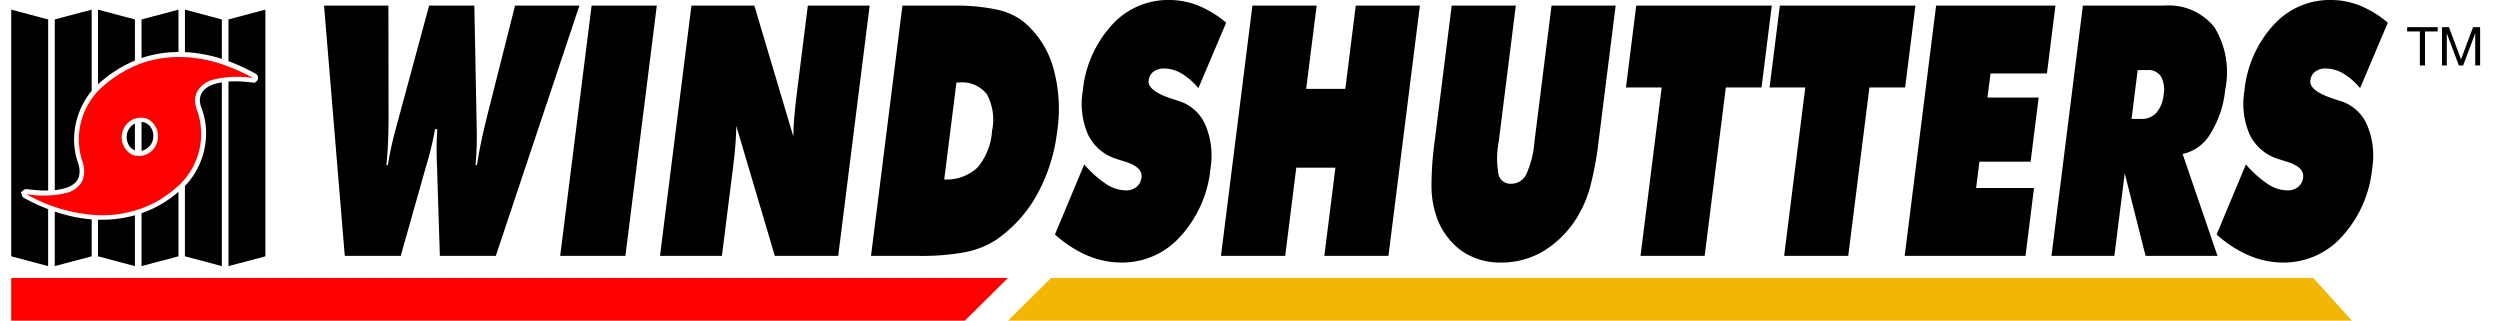
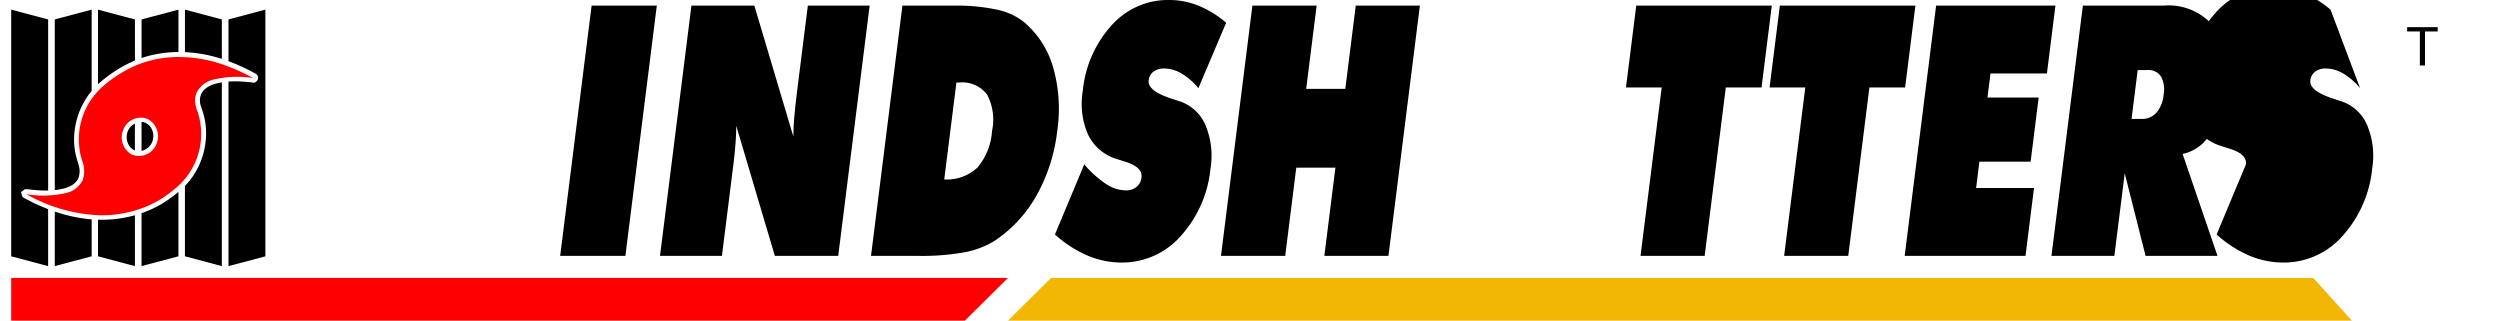
<svg xmlns="http://www.w3.org/2000/svg" id="Layer_1" data-name="Layer 1" width="121.511" height="15.585" viewBox="0 0 121.511 15.585">
  <defs>
    <style>.cls-1,.cls-2,.cls-3{fill-rule:evenodd;}.cls-2{fill:red;}.cls-3{fill:#f2b705;}</style>
  </defs>
-   <path class="cls-1" d="M21.145,6.279a15.608,15.608,0,0,1-.411,1.72q-.052.183-.084.291L19.477,12.436H16.758L15.75.273h3.128l.008,5.359q0,.706-.026,1.292t-.079,1.101h.071a16.537,16.537,0,0,1,.423-1.903q.025-.108.046-.174L20.857.273H23.055l.11,5.683q0,.05.003.166a15.632,15.632,0,0,1-.055,1.903h.071q.076-.515.198-1.101T23.68,5.631L25.034.273h3.128L24.099,12.436H21.379L21.248,8.29q-.004-.108-.01-.299a14.18,14.18,0,0,1,.019-1.712Z" />
  <polygon class="cls-1" points="27.227 12.436 28.755 0.272 31.924 0.272 30.397 12.436 27.227 12.436" />
  <path class="cls-1" d="M32.079,12.436,33.607.273H36.664L38.56,6.637q0-.424.044-.939t.148-1.346L39.265.273h3.004L40.741,12.436H37.66L35.787,6.122q-.004.407-.039.876T35.64,8.049L35.089,12.436Z" />
  <path class="cls-1" d="M42.335,12.436,43.862.273h2.524a9.37,9.37,0,0,1,2.03.187,3.184,3.184,0,0,1,1.311.577,4.487,4.487,0,0,1,1.45,2.202,7.342,7.342,0,0,1,.209,3.124A8.374,8.374,0,0,1,50.398,9.47a6.441,6.441,0,0,1-2.006,2.202,4.199,4.199,0,0,1-1.471.582,11.568,11.568,0,0,1-2.292.183ZM45.894,8.722a2.182,2.182,0,0,0,1.613-.577,3.032,3.032,0,0,0,.71-1.782,2.604,2.604,0,0,0-.243-1.77,1.51,1.51,0,0,0-1.352-.582h-.136Z" />
  <path class="cls-1" d="M51.275,11.397,52.699,7.991a5.253,5.253,0,0,0,1.073.96,1.782,1.782,0,0,0,.943.303.794.794,0,0,0,.525-.17.685.685,0,0,0,.242-.461q.064-.507-.821-.773-.285-.091-.444-.141a2.27,2.27,0,0,1-1.339-1.18,3.74,3.74,0,0,1-.25-2.11,5.521,5.521,0,0,1,1.402-3.19,3.679,3.679,0,0,1,2.779-1.23,3.843,3.843,0,0,1,1.435.274,5.006,5.006,0,0,1,1.353.831L58.247,4.285a3.151,3.151,0,0,0-.814-.71,1.678,1.678,0,0,0-.849-.245.827.827,0,0,0-.523.154.615.615,0,0,0-.231.428q-.065.515,1.184.906.199.067.307.1a2.071,2.071,0,0,1,1.265,1.155,3.818,3.818,0,0,1,.25,2.11,5.715,5.715,0,0,1-1.454,3.298,3.795,3.795,0,0,1-2.865,1.28,4.254,4.254,0,0,1-1.663-.341A5.742,5.742,0,0,1,51.275,11.397Z" />
  <polygon class="cls-1" points="59.345 12.436 60.872 0.272 63.995 0.272 63.486 4.319 65.388 4.319 65.896 0.272 69.013 0.272 67.485 12.436 64.369 12.436 64.907 8.149 63.005 8.149 62.467 12.436 59.345 12.436" />
-   <path class="cls-1" d="M69.731,6.869,70.559.273h3.116l-.833,6.63a4.271,4.271,0,0,0-.004,1.591.586.586,0,0,0,.615.436.8.8,0,0,0,.726-.449,4.601,4.601,0,0,0,.4-1.579l.833-6.63h3.116l-.829,6.597a16.094,16.094,0,0,1-.39,2.135,5.584,5.584,0,0,1-.565,1.404,4.915,4.915,0,0,1-1.641,1.745,3.965,3.965,0,0,1-2.132.607,3.258,3.258,0,0,1-1.986-.607,3.435,3.435,0,0,1-1.203-1.745,4.57,4.57,0,0,1-.205-1.387A15.842,15.842,0,0,1,69.731,6.869Z" />
  <polygon class="cls-1" points="79.737 12.436 80.765 4.252 79.029 4.252 79.529 0.272 86.117 0.272 85.618 4.252 83.882 4.252 82.854 12.436 79.737 12.436" />
  <polygon class="cls-1" points="86.717 12.436 87.745 4.252 86.009 4.252 86.509 0.272 93.097 0.272 92.597 4.252 90.861 4.252 89.833 12.436 86.717 12.436" />
  <polygon class="cls-1" points="92.576 12.436 94.104 0.272 99.904 0.272 99.49 3.571 96.747 3.571 96.6 4.742 99.088 4.742 98.697 7.858 96.208 7.858 96.048 9.138 98.862 9.138 98.448 12.436 92.576 12.436" />
  <path class="cls-1" d="M99.71,12.436,101.237.273H105.16a2.853,2.853,0,0,1,2.474,1.055,4.193,4.193,0,0,1,.519,3.041,4.915,4.915,0,0,1-.721,2.135,2.063,2.063,0,0,1-1.347.98l1.695,4.952h-3.496l-1.013-4.013-.504,4.013Zm4.191-9.031-.298,2.376h.486a.934.934,0,0,0,.722-.303,1.536,1.536,0,0,0,.349-.868,1.335,1.335,0,0,0-.128-.893.711.711,0,0,0-.645-.312Z" />
-   <path class="cls-1" d="M107.738,11.397l1.423-3.406a5.253,5.253,0,0,0,1.073.96,1.782,1.782,0,0,0,.942.303.794.794,0,0,0,.525-.17.685.685,0,0,0,.242-.461q.064-.507-.821-.773-.285-.091-.444-.141a2.27,2.27,0,0,1-1.339-1.18,3.739,3.739,0,0,1-.25-2.11,5.521,5.521,0,0,1,1.402-3.19,3.679,3.679,0,0,1,2.779-1.23,3.842,3.842,0,0,1,1.435.274,5.005,5.005,0,0,1,1.353.831L114.71,4.285a3.153,3.153,0,0,0-.814-.71,1.678,1.678,0,0,0-.849-.245.827.827,0,0,0-.523.154.615.615,0,0,0-.231.428q-.065.515,1.184.906.199.067.307.1a2.071,2.071,0,0,1,1.265,1.155,3.819,3.819,0,0,1,.25,2.11,5.715,5.715,0,0,1-1.454,3.298,3.795,3.795,0,0,1-2.865,1.28,4.254,4.254,0,0,1-1.663-.341A5.742,5.742,0,0,1,107.738,11.397Z" />
+   <path class="cls-1" d="M107.738,11.397l1.423-3.406q.064-.507-.821-.773-.285-.091-.444-.141a2.27,2.27,0,0,1-1.339-1.18,3.739,3.739,0,0,1-.25-2.11,5.521,5.521,0,0,1,1.402-3.19,3.679,3.679,0,0,1,2.779-1.23,3.842,3.842,0,0,1,1.435.274,5.005,5.005,0,0,1,1.353.831L114.71,4.285a3.153,3.153,0,0,0-.814-.71,1.678,1.678,0,0,0-.849-.245.827.827,0,0,0-.523.154.615.615,0,0,0-.231.428q-.065.515,1.184.906.199.067.307.1a2.071,2.071,0,0,1,1.265,1.155,3.819,3.819,0,0,1,.25,2.11,5.715,5.715,0,0,1-1.454,3.298,3.795,3.795,0,0,1-2.865,1.28,4.254,4.254,0,0,1-1.663-.341A5.742,5.742,0,0,1,107.738,11.397Z" />
  <polygon class="cls-1" points="117.866 3.183 117.616 3.183 117.616 1.529 116.998 1.529 116.998 1.32 118.482 1.32 118.482 1.529 117.866 1.529 117.866 3.183" />
-   <polygon class="cls-1" points="120.202 1.32 120.545 1.32 120.545 3.183 120.306 3.183 120.306 1.62 119.72 3.182 119.512 3.182 118.926 1.621 118.926 3.183 118.692 3.183 118.692 1.32 119.03 1.32 119.615 2.885 120.202 1.32" />
  <path class="cls-1" d="M2.339,10.168q-.196-.075-.388-.159-.391-.171-.765-.376l-.04-.023-.067-.066-.055-.208.164-.129L1.26,9.193l.035-.001.029.003q.263.034.527.053.234.017.468.013l.021,0V.945L.545.468v11.99l1.794.477Z" />
  <path class="cls-1" d="M4.456,10.662a6.643,6.643,0,0,1-.707-.093,7.762,7.762,0,0,1-.915-.229q-.086-.027-.172-.056v2.65l1.794-.477Z" />
  <path class="cls-1" d="M2.662,9.241c.037-.004.075-.009.112-.014a2.908,2.908,0,0,0,.397-.084,1.433,1.433,0,0,0,.233-.09A1.071,1.071,0,0,0,3.587,8.94a.782.782,0,0,0,.14-.139.629.629,0,0,0,.084-.145A.989.989,0,0,0,3.83,8.049q-.024-.1-.057-.197a3.382,3.382,0,0,1-.171-1.131,3.704,3.704,0,0,1,.163-1.02,3.742,3.742,0,0,1,.436-.938,3.467,3.467,0,0,1,.254-.345V.468L2.662.945Z" />
  <path class="cls-1" d="M6.557,10.463a5.982,5.982,0,0,1-1.794.215v1.779l1.794.477Z" />
  <path class="cls-1" d="M4.763,4.095l.05-.045a6.585,6.585,0,0,1,.9-.672,5.985,5.985,0,0,1,.845-.436V.945L4.763.468Z" />
  <path class="cls-1" d="M6.557,6.005a.769.769,0,0,0-.215.167.709.709,0,0,0-.131.208.767.767,0,0,0,.134.788.582.582,0,0,0,.181.131l.03.013Z" />
  <path class="cls-1" d="M6.88,2.819a5.717,5.717,0,0,1,1.794-.29V.468L6.88.945Z" />
  <path class="cls-1" d="M8.673,9.326a6.275,6.275,0,0,1-.685.506,4.865,4.865,0,0,1-.572.312q-.263.122-.537.217v2.573l1.794-.477Z" />
  <path class="cls-1" d="M6.88,7.332a.741.741,0,0,0,.387-.228.704.704,0,0,0,.131-.207.772.772,0,0,0,.055-.296.743.743,0,0,0-.189-.493.557.557,0,0,0-.385-.18Z" />
  <path class="cls-1" d="M8.989,2.535a6.472,6.472,0,0,1,.777.081,6.932,6.932,0,0,1,.89.207q.063.019.126.039V.945L8.989.468Z" />
  <path class="cls-1" d="M10.782,4.003a3.085,3.085,0,0,0-.332.074,1.346,1.346,0,0,0-.425.202.848.848,0,0,0-.148.139.677.677,0,0,0-.093.145.775.775,0,0,0-.067.346.842.842,0,0,0,.037.216q.035.116.077.23l.001.004a3.409,3.409,0,0,1,.185,1.116,3.74,3.74,0,0,1-.549,1.947,3.411,3.411,0,0,1-.48.615v3.42l1.794.477Z" />
  <path class="cls-1" d="M11.105,2.973q.25.092.494.2.415.183.813.402l.011.006a.231.231,0,0,1,.025.389l-.074.054q-.308-.042-.619-.06a4.872,4.872,0,0,0-.65.001v8.97l1.794-.477V.468L11.105.945Z" />
  <path class="cls-2" d="M4.792,10.461a5.667,5.667,0,0,0,2.001-.303,5.074,5.074,0,0,0,1.066-.507,6.07,6.07,0,0,0,.86-.666,3.423,3.423,0,0,0,.89-3.538,1.7,1.7,0,0,1-.128-.52A1.011,1.011,0,0,1,9.57,4.477a1.237,1.237,0,0,1,.812-.61,4.865,4.865,0,0,1,1.91-.074c.017.002.018.004.003-.004a9.012,9.012,0,0,0-1.712-.733,6.475,6.475,0,0,0-1.835-.284,5.382,5.382,0,0,0-2.047.37A6.069,6.069,0,0,0,4.96,4.235,3.427,3.427,0,0,0,3.987,7.792a1.372,1.372,0,0,1,.032.963,1.161,1.161,0,0,1-.79.621,4.79,4.79,0,0,1-1.938.06c-.017-.002-.015-.002,0,.006A7.833,7.833,0,0,0,4.792,10.461ZM6.424,7.52a.917.917,0,0,0,1.182-.523A.956.956,0,0,0,7.174,5.78a.915.915,0,0,0-1.183.526A.954.954,0,0,0,6.424,7.52Z" />
  <polygon class="cls-2" points="46.898 15.585 0.545 15.585 0.545 13.508 48.993 13.508 46.898 15.585" />
  <polygon class="cls-3" points="51.088 13.508 112.435 13.508 114.313 15.585 48.993 15.585 51.088 13.508" />
</svg>